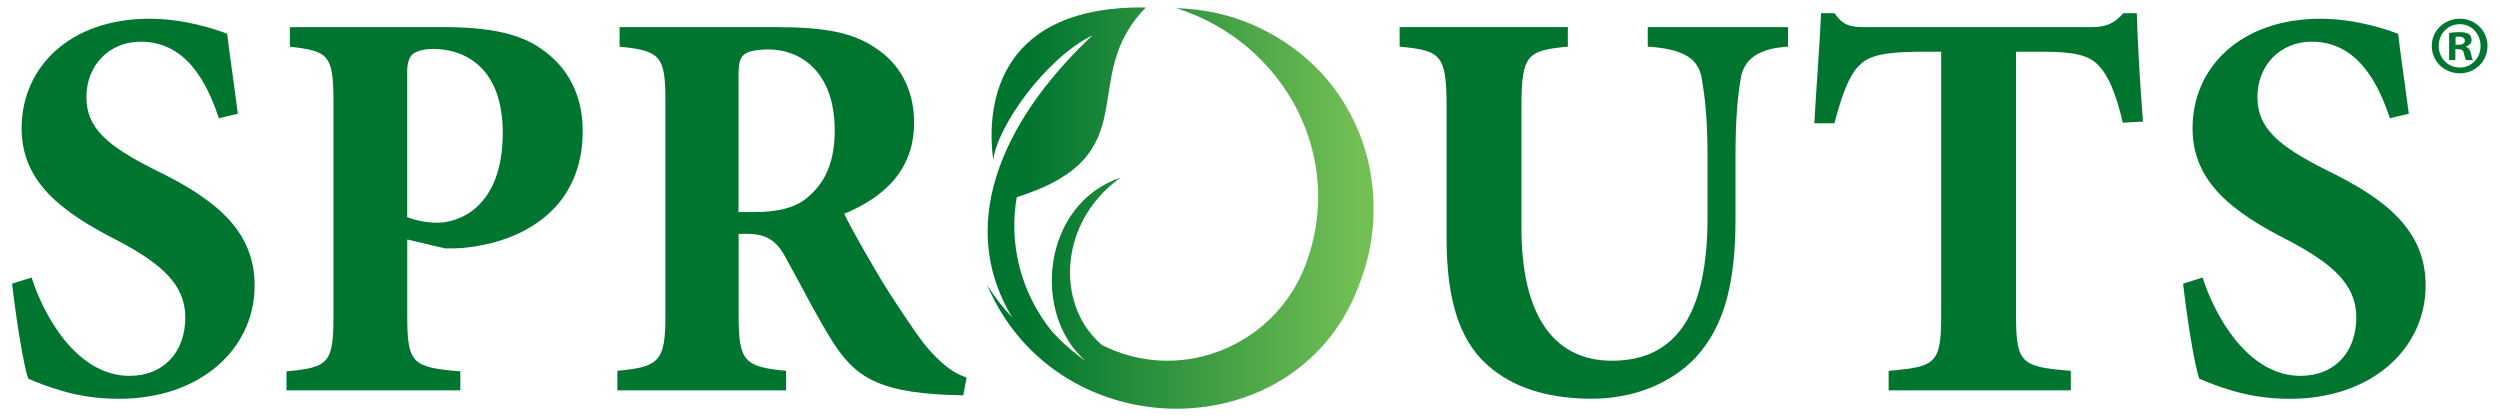
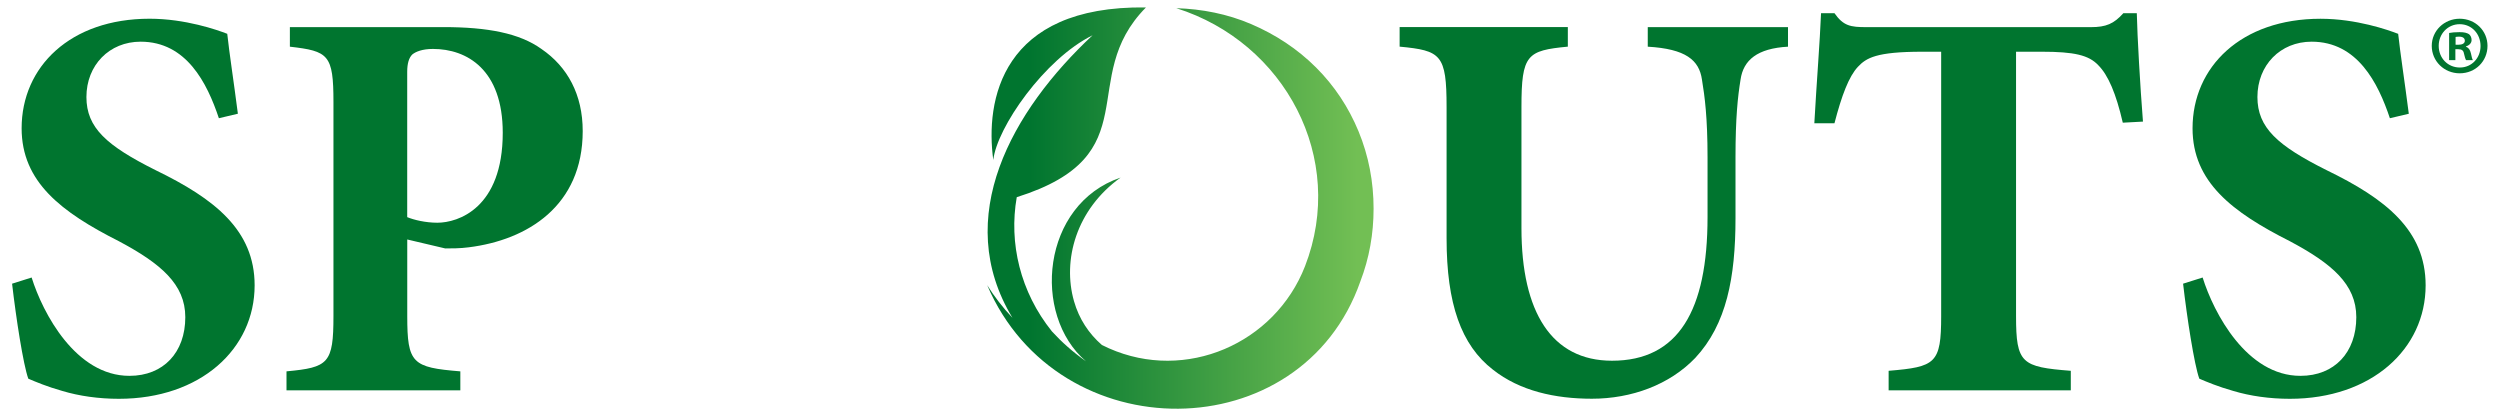
<svg xmlns="http://www.w3.org/2000/svg" height="100.879" width="600" version="1.1" id="Layer_1" x="0px" y="0px" viewBox="0 46.236 600 100.879" style="max-height: 500px" xml:space="preserve">
  <style type="text/css">
	.st0{fill-rule:evenodd;clip-rule:evenodd;fill:url(#SVGID_1_);}
	.st1{fill:#00752F;}
	.st2{fill:#72BF54;}
</style>
  <linearGradient id="SVGID_1_" gradientUnits="userSpaceOnUse" x1="236.913" y1="96.159" x2="329.658" y2="96.159">
    <stop offset="0.11" style="stop-color:#00752F" />
    <stop offset="0.958" style="stop-color:#72BF54" />
  </linearGradient>
  <path class="st0" d="M326.04,77.73c-2.38-5.75-5.77-10.89-10.2-15.31c-4.48-4.47-9.74-7.91-15.58-10.41  c-5.71-2.44-11.76-3.61-17.94-3.81c26.03,8.21,40.95,36.03,30.88,61.94c-7.25,18.59-28.62,27.86-47.06,19.69  c-0.57-0.25-1.14-0.53-1.69-0.8c-3.13-2.73-5.47-6.23-6.69-10.51c-2.81-9.84,0.5-22.02,11.19-29.67  c-18.97,6.42-21.39,32.94-8.31,44.1c-3.12-2.2-5.84-4.62-8.18-7.18c-7.61-9.47-10.37-21.21-8.44-32.21  c32.13-10.11,14.11-28.43,31.01-45.54c-34.8-0.48-38.59,22.46-36.64,36.61c0.86-7.77,12.28-24.24,23.83-29.93  c-19.36,18.08-33.83,43.74-19.23,67.81c-2.34-2.48-4.38-5.14-6.07-7.84c17.08,39.89,75.44,39.49,89.56-0.88  c2.15-5.6,3.18-11.46,3.18-17.47C329.66,89.9,328.49,83.66,326.04,77.73z M257.31,132.82c0.14-0.04,0.28-0.08,0.42-0.11" />
  <path class="st1" d="M52.53,74.61c-2.82-8.45-7.78-18.37-18.78-18.37c-7.51,0-13.01,5.63-13.01,13.28c0,7.38,4.83,11.67,16.63,17.57  c14.08,6.84,23.74,14.35,23.74,27.63c0,15.29-13.01,27.23-32.59,27.23c-4.83,0-9.52-0.67-13.55-1.88c-3.76-1.07-6.3-2.15-8.18-2.95  c-1.21-3.35-2.95-14.62-3.89-22.8l4.69-1.48c2.68,8.58,10.6,23.6,23.47,23.6c8.18,0,13.41-5.63,13.41-14.08  c0-7.91-5.9-12.88-15.96-18.24C14.71,97.14,5.19,89.9,5.19,77.02c0-14.75,11.67-26.29,30.71-26.29c8.58,0,16.23,2.68,18.64,3.62  c0.54,4.96,1.48,10.86,2.55,19.18L52.53,74.61z" />
  <path class="st1" d="M106.45,52.74c10.6,0,18.24,1.48,23.47,5.23c6.3,4.29,9.93,11,9.93,19.72c0,17.97-13.28,26.15-27.36,27.9  c-2.01,0.27-4.16,0.27-5.63,0.27l-9.12-2.15v18.37c0,11.4,1.21,12.34,12.74,13.28v4.56H68.76v-4.56  c10.06-0.94,11.27-1.88,11.27-13.28V70.72c0-11.4-1.21-12.21-10.46-13.28v-4.69H106.45z M97.73,98.35c1.61,0.67,4.43,1.34,7.24,1.34  c4.96,0,15.69-3.49,15.69-21.59c0-15.16-8.58-20.12-16.76-20.12c-2.55,0-4.16,0.67-4.96,1.34c-0.8,0.8-1.21,2.15-1.21,4.16V98.35z" />
-   <path class="st1" d="M231.18,141.13c-0.8,0-2.41-0.13-4.02-0.13c-16.9-0.8-22.13-4.56-27.49-13.01c-3.49-5.5-7.11-12.74-11-19.72  c-2.15-4.16-4.56-5.77-8.85-5.9h-2.55v19.58c0,11,1.34,12.34,11.4,13.28v4.69h-40.5v-4.69c10.06-0.94,11.53-2.28,11.53-13.28v-51.5  c0-10.73-1.21-12.07-11-13.01v-4.69h37.69c11.67,0,18.51,1.34,23.87,5.1c5.37,3.49,9.12,9.52,9.12,17.84  c0,11.8-7.78,18.11-16.77,21.86c1.88,3.89,6.97,12.88,10.86,19.04c4.83,7.38,7.64,11.67,10.33,14.49c2.95,3.08,5.1,4.69,8.18,5.77  L231.18,141.13z M180.75,97.14c5.63,0,10.19-0.94,13.14-3.62c4.56-3.76,6.44-9.12,6.44-15.96c0-14.22-8.32-19.45-15.83-19.45  c-3.35,0-5.23,0.54-6.04,1.34c-0.94,0.8-1.21,2.15-1.21,4.96v32.72H180.75z" />
  <path class="st1" d="M429.13,57.44c-7.38,0.4-10.73,3.22-11.4,7.91c-0.67,4.16-1.21,9.12-1.21,18.64v14.62  c0,14.22-2.15,25.48-9.66,33.53c-6.17,6.44-15.29,9.79-24.81,9.79c-8.85,0-17.3-1.88-23.74-6.97c-7.64-5.9-11.13-15.83-11.13-31.52  V71.92c0-12.61-1.34-13.55-11.27-14.49v-4.69h40.37v4.69c-9.79,0.94-11.13,1.88-11.13,14.49v29.1c0,20.12,7.24,31.79,21.73,31.79  c15.96,0,22.93-12.07,22.93-34.47V83.99c0-9.52-0.67-14.62-1.34-18.64c-0.67-4.69-3.89-7.38-13.01-7.91v-4.69h33.66V57.44z" />
  <path class="st1" d="M509.47,75.68c-1.61-6.97-3.49-11.4-5.9-13.81c-2.28-2.41-5.77-3.22-13.55-3.22h-6.17v63.44  c0,11.4,1.34,12.21,13.14,13.14v4.69h-43.72v-4.69c11.27-0.94,12.61-1.74,12.61-13.14V58.65h-4.56c-11,0-13.41,1.48-15.42,3.62  c-2.15,2.28-3.89,6.84-5.63,13.55h-4.83c0.54-9.79,1.34-19.58,1.61-26.42h3.22c2.15,3.08,3.89,3.35,7.64,3.35h53.92  c3.62,0,5.5-0.8,7.78-3.35h3.22c0.13,5.63,0.8,17.44,1.48,26.02L509.47,75.68z" />
  <path class="st1" d="M573.57,74.61c-2.82-8.45-7.78-18.37-18.78-18.37c-7.51,0-13.01,5.63-13.01,13.28  c0,7.38,4.83,11.67,16.63,17.57c14.08,6.84,23.74,14.35,23.74,27.63c0,15.29-13.01,27.23-32.59,27.23c-4.83,0-9.52-0.67-13.55-1.88  c-3.76-1.07-6.3-2.15-8.18-2.95c-1.21-3.35-2.95-14.62-3.89-22.8l4.69-1.48c2.68,8.58,10.6,23.6,23.47,23.6  c8.18,0,13.41-5.63,13.41-14.08c0-7.91-5.9-12.88-15.96-18.24c-13.81-6.97-23.34-14.22-23.34-27.09c0-14.75,11.67-26.29,30.71-26.29  c8.58,0,16.23,2.68,18.64,3.62c0.54,4.96,1.48,10.86,2.55,19.18L573.57,74.61z" />
-   <path class="st2" d="M55.05,171.1c-0.61-2.37-1.21-3.89-2.19-5.1c-1.15-1.46-2.67-1.88-6.56-1.88h-3.58c-2,0-2.25,0.12-2.25,2.06  v13.72h5.46c5.4,0,5.89-0.55,6.62-4.43h2v11.96h-2c-0.67-4.13-1.21-4.74-6.62-4.74h-5.46v10.14c0,5.52,0.55,5.89,5.89,6.31v1.94  H28.28v-1.94c4.61-0.42,5.16-0.79,5.16-6.31v-23.07c0-5.4-0.55-5.77-5.04-6.13v-2h27.98c0.06,1.46,0.36,5.83,0.67,9.17L55.05,171.1z" />
+   <path class="st2" d="M55.05,171.1c-0.61-2.37-1.21-3.89-2.19-5.1c-1.15-1.46-2.67-1.88-6.56-1.88h-3.58c-2,0-2.25,0.12-2.25,2.06  v13.72h5.46c5.4,0,5.89-0.55,6.62-4.43h2v11.96h-2c-0.67-4.13-1.21-4.74-6.62-4.74h-5.46v10.14c0,5.52,0.55,5.89,5.89,6.31H28.28v-1.94c4.61-0.42,5.16-0.79,5.16-6.31v-23.07c0-5.4-0.55-5.77-5.04-6.13v-2h27.98c0.06,1.46,0.36,5.83,0.67,9.17L55.05,171.1z" />
  <path class="st2" d="M79.46,201.09v-1.94c3.64-0.55,4.01-1.21,3.16-3.76c-0.67-2-1.7-4.86-2.79-7.77H67.74  c-0.79,2.25-1.64,4.55-2.37,6.98c-1.03,3.28-0.73,4.01,3.7,4.55v1.94H55.66v-1.94c3.95-0.55,4.74-1.09,6.8-6.31l12.44-31.38  l2.67-0.73c3.89,10.56,7.71,21.49,11.66,31.93c2,5.34,2.79,6.01,6.68,6.49v1.94H79.46z M73.99,170.68h-0.18  c-1.76,4.68-3.4,9.41-5.1,13.96h10.08L73.99,170.68z" />
  <path class="st2" d="M136.09,201.64c-0.49,0-1.21-0.06-1.88-0.06c-6.56-0.3-8.98-1.88-11.53-5.77c-1.76-2.67-3.64-6.13-5.4-9.23  c-0.97-1.82-2.06-2.55-4.43-2.55h-1.4v9.17c0,4.98,0.55,5.52,5.22,5.95v1.94H99.19v-1.94c4.67-0.42,5.34-0.91,5.34-5.95v-23.74  c0-4.98-0.55-5.46-5.1-5.83v-2h16.33c4.98,0,8.01,0.61,10.44,2.19c2.43,1.64,4.07,4.31,4.07,8.07c0,5.28-3.46,8.26-7.65,10.02  c0.97,1.88,3.28,5.95,5.1,8.68c2.19,3.34,3.46,5.16,4.8,6.5c1.4,1.58,2.55,2.31,3.95,2.73L136.09,201.64z M113.45,181.79  c2.79,0,4.8-0.49,6.19-1.64c2.12-1.76,3.04-4.19,3.04-7.34c0-6.5-3.89-8.92-7.77-8.92c-1.58,0-2.49,0.3-2.91,0.61  c-0.42,0.36-0.55,1.03-0.55,2.43v14.87H113.45z" />
  <path class="st2" d="M171.18,201.09v-1.94c4.74-0.49,4.98-0.91,4.98-6.8l-0.18-23.86h-0.24l-13.9,32.17h-1.58l-12.81-31.51h-0.18  l-0.79,16.39c-0.24,5.04-0.24,7.77-0.06,9.89c0.18,2.79,1.46,3.28,5.52,3.64v2h-14.45v-2c3.46-0.3,4.61-1.28,4.98-3.52  c0.36-2,0.79-4.98,1.27-11.35l0.91-12.2c0.55-7.28,0.12-7.89-5.22-8.38v-2h11.66l12.44,27.92l12.69-27.92h11.53v2  c-5.04,0.49-5.34,0.79-5.22,6.31l0.61,22.4c0.12,5.89,0.36,6.31,5.34,6.8v1.94H171.18z" />
-   <path class="st2" d="M224.3,191.19c-0.36,2.43-1.58,8.07-2.12,9.89h-30.35v-1.94c5.28-0.42,5.83-0.85,5.83-5.95v-23.61  c0-5.34-0.55-5.59-4.98-5.95v-2h27.98c0.06,1.21,0.36,5.46,0.61,8.98l-2.06,0.3c-0.55-2.31-1.27-4.07-2.25-5.22  c-0.97-1.15-2.61-1.58-6.37-1.58h-3.52c-2.12,0-2.31,0.12-2.31,2.06v13.17h4.67c5.22,0,5.83-0.36,6.62-4.55h2.06v12.02h-2.06  c-0.79-4.37-1.4-4.61-6.62-4.61h-4.67v10.81c0,2.91,0.3,4.31,1.46,4.98c1.09,0.61,3.22,0.67,5.71,0.67c3.7,0,5.71-0.43,7.1-2  c1.15-1.28,2.25-3.28,3.28-5.83L224.3,191.19z" />
  <path class="st2" d="M264.24,201.64c-0.49,0-1.21-0.06-1.88-0.06c-6.56-0.3-8.98-1.88-11.53-5.77c-1.76-2.67-3.64-6.13-5.4-9.23  c-0.97-1.82-2.06-2.55-4.43-2.55h-1.4v9.17c0,4.98,0.55,5.52,5.22,5.95v1.94h-17.48v-1.94c4.67-0.42,5.34-0.91,5.34-5.95v-23.74  c0-4.98-0.55-5.46-5.1-5.83v-2h16.33c4.98,0,8.01,0.61,10.44,2.19c2.43,1.64,4.07,4.31,4.07,8.07c0,5.28-3.46,8.26-7.65,10.02  c0.97,1.88,3.28,5.95,5.1,8.68c2.19,3.34,3.46,5.16,4.8,6.5c1.4,1.58,2.55,2.31,3.95,2.73L264.24,201.64z M241.6,181.79  c2.79,0,4.8-0.49,6.19-1.64c2.12-1.76,3.04-4.19,3.04-7.34c0-6.5-3.89-8.92-7.77-8.92c-1.58,0-2.49,0.3-2.91,0.61  c-0.42,0.36-0.55,1.03-0.55,2.43v14.87H241.6z" />
  <path class="st2" d="M288.52,171.28c-1.21-3.82-3.28-8.2-8.32-8.2c-3.82,0-6.19,2.79-6.19,6.19c0,3.76,2.49,5.77,7.65,8.32  c5.77,2.91,10.62,6.07,10.62,12.38c0,6.74-5.71,12.02-14.33,12.02c-2.31,0-4.37-0.36-6.01-0.91c-1.64-0.49-2.73-0.91-3.46-1.28  c-0.55-1.46-1.34-6.56-1.76-9.96l2.06-0.61c1.09,3.82,4.37,10.38,10.32,10.38c4.07,0,6.56-2.67,6.56-6.74c0-3.89-2.91-6.13-7.47-8.5  c-5.4-2.79-10.38-6.01-10.38-12.2c0-6.31,5.04-11.47,13.36-11.47c3.52,0,6.62,1.03,8.19,1.52c0.24,2.25,0.61,4.8,1.09,8.62  L288.52,171.28z" />
  <path class="st2" d="M342.73,201.09v-1.94c4.74-0.49,4.98-0.91,4.98-6.8l-0.18-23.86h-0.24l-13.9,32.17h-1.58L319,169.16h-0.18  l-0.79,16.39c-0.24,5.04-0.24,7.77-0.06,9.89c0.18,2.79,1.46,3.28,5.52,3.64v2h-14.45v-2c3.46-0.3,4.61-1.28,4.98-3.52  c0.36-2,0.79-4.98,1.28-11.35l0.91-12.2c0.55-7.28,0.12-7.89-5.22-8.38v-2h11.66l12.44,27.92l12.69-27.92h11.53v2  c-5.04,0.49-5.34,0.79-5.22,6.31l0.61,22.4c0.12,5.89,0.36,6.31,5.34,6.8v1.94H342.73z" />
  <path class="st2" d="M386.68,201.09v-1.94c3.64-0.55,4.01-1.21,3.16-3.76c-0.67-2-1.7-4.86-2.79-7.77h-12.08  c-0.79,2.25-1.64,4.55-2.37,6.98c-1.03,3.28-0.73,4.01,3.7,4.55v1.94h-13.42v-1.94c3.95-0.55,4.74-1.09,6.8-6.31l12.44-31.38  l2.67-0.73c3.89,10.56,7.71,21.49,11.66,31.93c2,5.34,2.79,6.01,6.68,6.49v1.94H386.68z M381.22,170.68h-0.18  c-1.76,4.68-3.4,9.41-5.1,13.96h10.08L381.22,170.68z" />
-   <path class="st2" d="M443.32,201.64c-0.49,0-1.21-0.06-1.88-0.06c-6.56-0.3-8.98-1.88-11.53-5.77c-1.76-2.67-3.64-6.13-5.4-9.23  c-0.97-1.82-2.06-2.55-4.43-2.55h-1.4v9.17c0,4.98,0.55,5.52,5.22,5.95v1.94h-17.48v-1.94c4.68-0.42,5.34-0.91,5.34-5.95v-23.74  c0-4.98-0.55-5.46-5.1-5.83v-2h16.33c4.98,0,8.01,0.61,10.44,2.19c2.43,1.64,4.07,4.31,4.07,8.07c0,5.28-3.46,8.26-7.65,10.02  c0.97,1.88,3.28,5.95,5.1,8.68c2.19,3.34,3.46,5.16,4.8,6.5c1.4,1.58,2.55,2.31,3.95,2.73L443.32,201.64z M420.68,181.79  c2.79,0,4.8-0.49,6.19-1.64c2.12-1.76,3.04-4.19,3.04-7.34c0-6.5-3.89-8.92-7.77-8.92c-1.58,0-2.49,0.3-2.91,0.61  c-0.42,0.36-0.55,1.03-0.55,2.43v14.87H420.68z" />
  <path class="st2" d="M474.04,201.09c-3.4-4.19-8.38-10.87-13.11-17.24c-1.34-1.76-2.12-2.06-3.1-1.94v11.17  c0,5.22,0.61,5.65,5.34,6.07v1.94h-17.24v-1.94c4.43-0.42,5.04-0.85,5.04-6.07v-23.37c0-5.34-0.55-5.71-5.22-6.07v-2h17.06v2  c-4.43,0.36-4.98,0.79-4.98,6.07v10.38c1.34-0.36,2.73-1.27,4.49-3.04c3.82-3.76,6.86-7.22,9.11-10.14c1.58-2,1.52-2.79-1.34-3.16  l-1.15-0.12v-2h15.3v2c-4.01,0.36-6.13,1.03-9.71,4.31c-3.1,2.91-6.31,6.31-9.47,9.59c4.07,5.83,9.41,12.44,13.23,17.12  c2.79,3.28,4.31,4.13,6.92,4.49v1.94H474.04z" />
  <path class="st2" d="M519.57,191.19c-0.36,2.43-1.58,8.07-2.12,9.89h-30.35v-1.94c5.28-0.42,5.83-0.85,5.83-5.95v-23.61  c0-5.34-0.55-5.59-4.98-5.95v-2h27.98c0.06,1.21,0.36,5.46,0.61,8.98l-2.06,0.3c-0.55-2.31-1.27-4.07-2.25-5.22  c-0.97-1.15-2.61-1.58-6.37-1.58h-3.52c-2.12,0-2.31,0.12-2.31,2.06v13.17h4.67c5.22,0,5.83-0.36,6.62-4.55h2.06v12.02h-2.06  c-0.79-4.37-1.4-4.61-6.62-4.61h-4.67v10.81c0,2.91,0.3,4.31,1.46,4.98c1.09,0.61,3.22,0.67,5.71,0.67c3.7,0,5.71-0.43,7.1-2  c1.15-1.28,2.25-3.28,3.28-5.83L519.57,191.19z" />
  <path class="st2" d="M554.96,171.65c-0.73-3.04-1.46-4.92-2.37-5.95c-1.09-1.21-2.43-1.58-6.37-1.58h-3.28v29.08  c0,5.04,0.55,5.52,6.07,5.95v1.94h-18.94v-1.94c5.22-0.42,5.83-0.91,5.83-5.95v-29.08h-2.73c-4.98,0-6.13,0.55-6.98,1.7  c-0.91,1.03-1.58,2.97-2.31,5.89h-2.06c0.24-4.13,0.61-8.44,0.73-11.59h1.4c0.91,1.4,1.7,1.52,3.4,1.52h24.28  c1.58,0,2.31-0.36,3.34-1.52h1.4c0,2.61,0.3,7.65,0.61,11.41L554.96,171.65z" />
  <g>
    <g>
      <path class="st1" d="M597,57.24c0,3.69-2.9,6.59-6.67,6.59c-3.73,0-6.71-2.9-6.71-6.59c0-3.61,2.98-6.51,6.71-6.51    C594.1,50.73,597,53.63,597,57.24z M585.29,57.24c0,2.9,2.15,5.2,5.08,5.2c2.86,0,4.96-2.3,4.96-5.16c0-2.9-2.1-5.24-5-5.24    C587.44,52.04,585.29,54.38,585.29,57.24z M589.3,60.66h-1.51v-6.51c0.59-0.12,1.43-0.2,2.5-0.2c1.23,0,1.78,0.2,2.26,0.48    c0.36,0.28,0.63,0.79,0.63,1.43c0,0.71-0.56,1.27-1.35,1.51v0.08c0.63,0.24,0.99,0.71,1.19,1.59c0.2,0.99,0.32,1.39,0.48,1.63    h-1.63c-0.2-0.24-0.32-0.83-0.52-1.59c-0.12-0.71-0.51-1.03-1.35-1.03h-0.71V60.66z M589.34,56.97h0.71    c0.83,0,1.51-0.28,1.51-0.95c0-0.6-0.44-0.99-1.39-0.99c-0.4,0-0.68,0.04-0.83,0.08V56.97z" />
    </g>
  </g>
</svg>